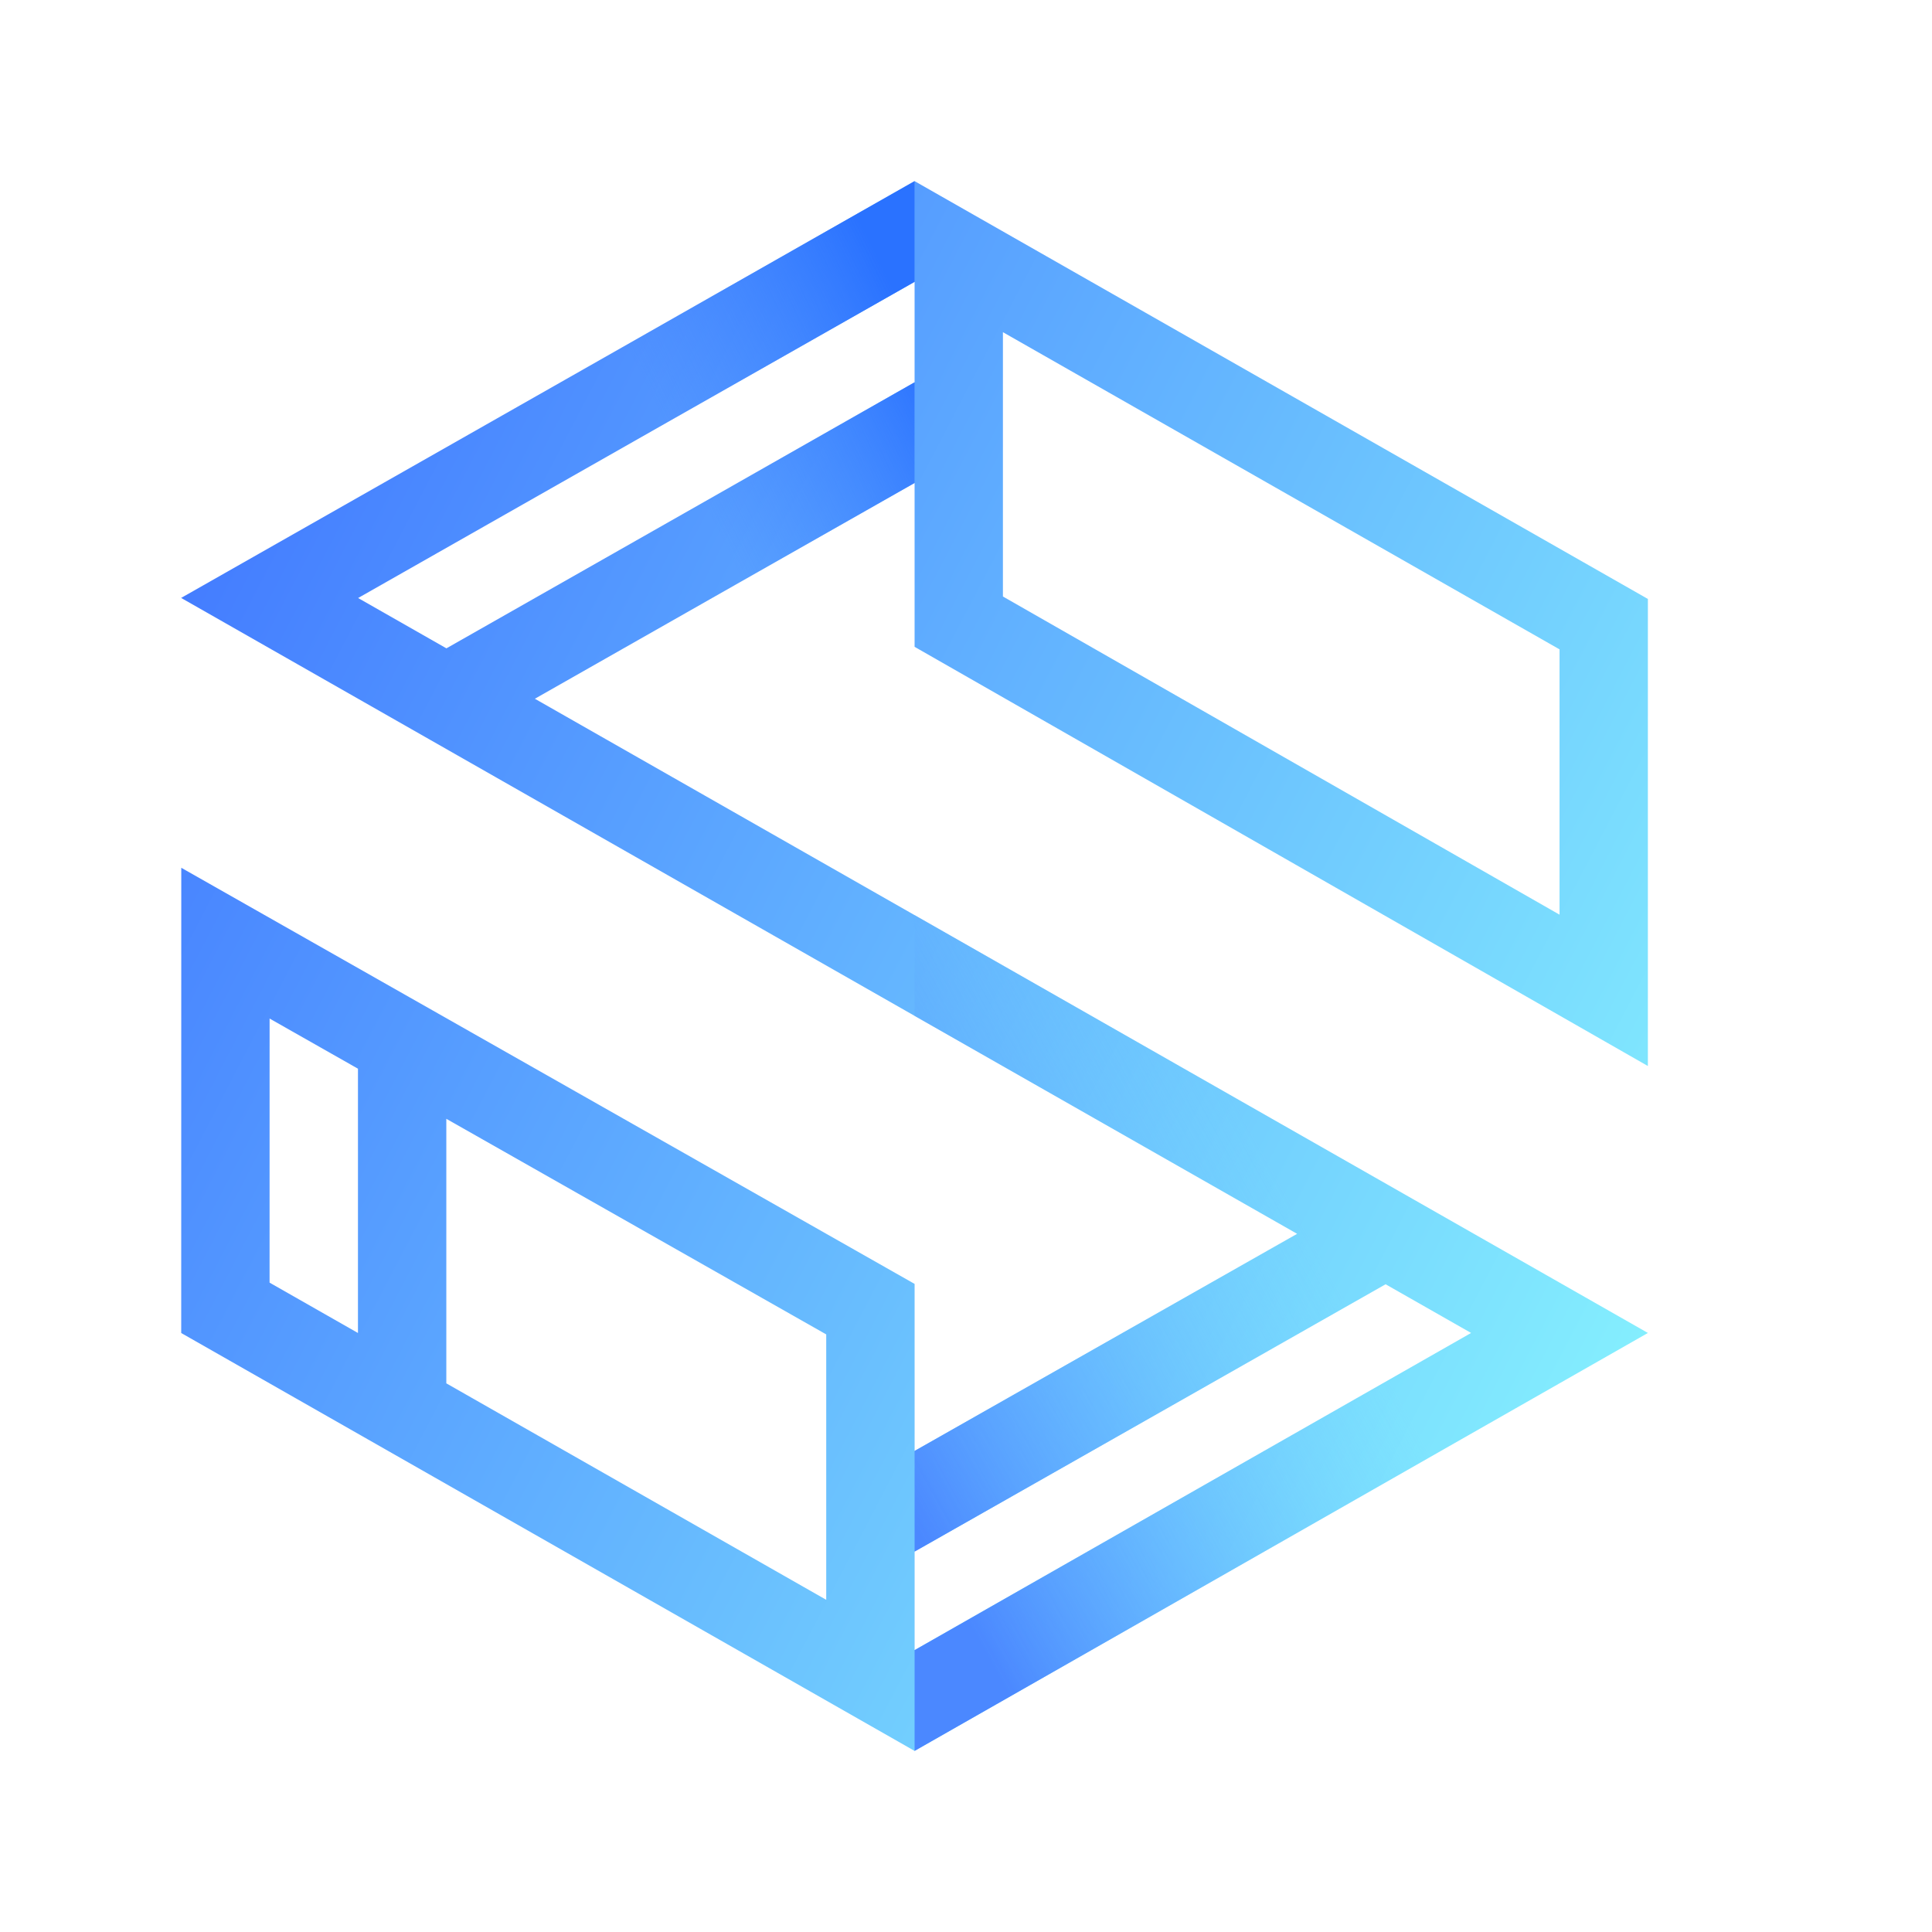
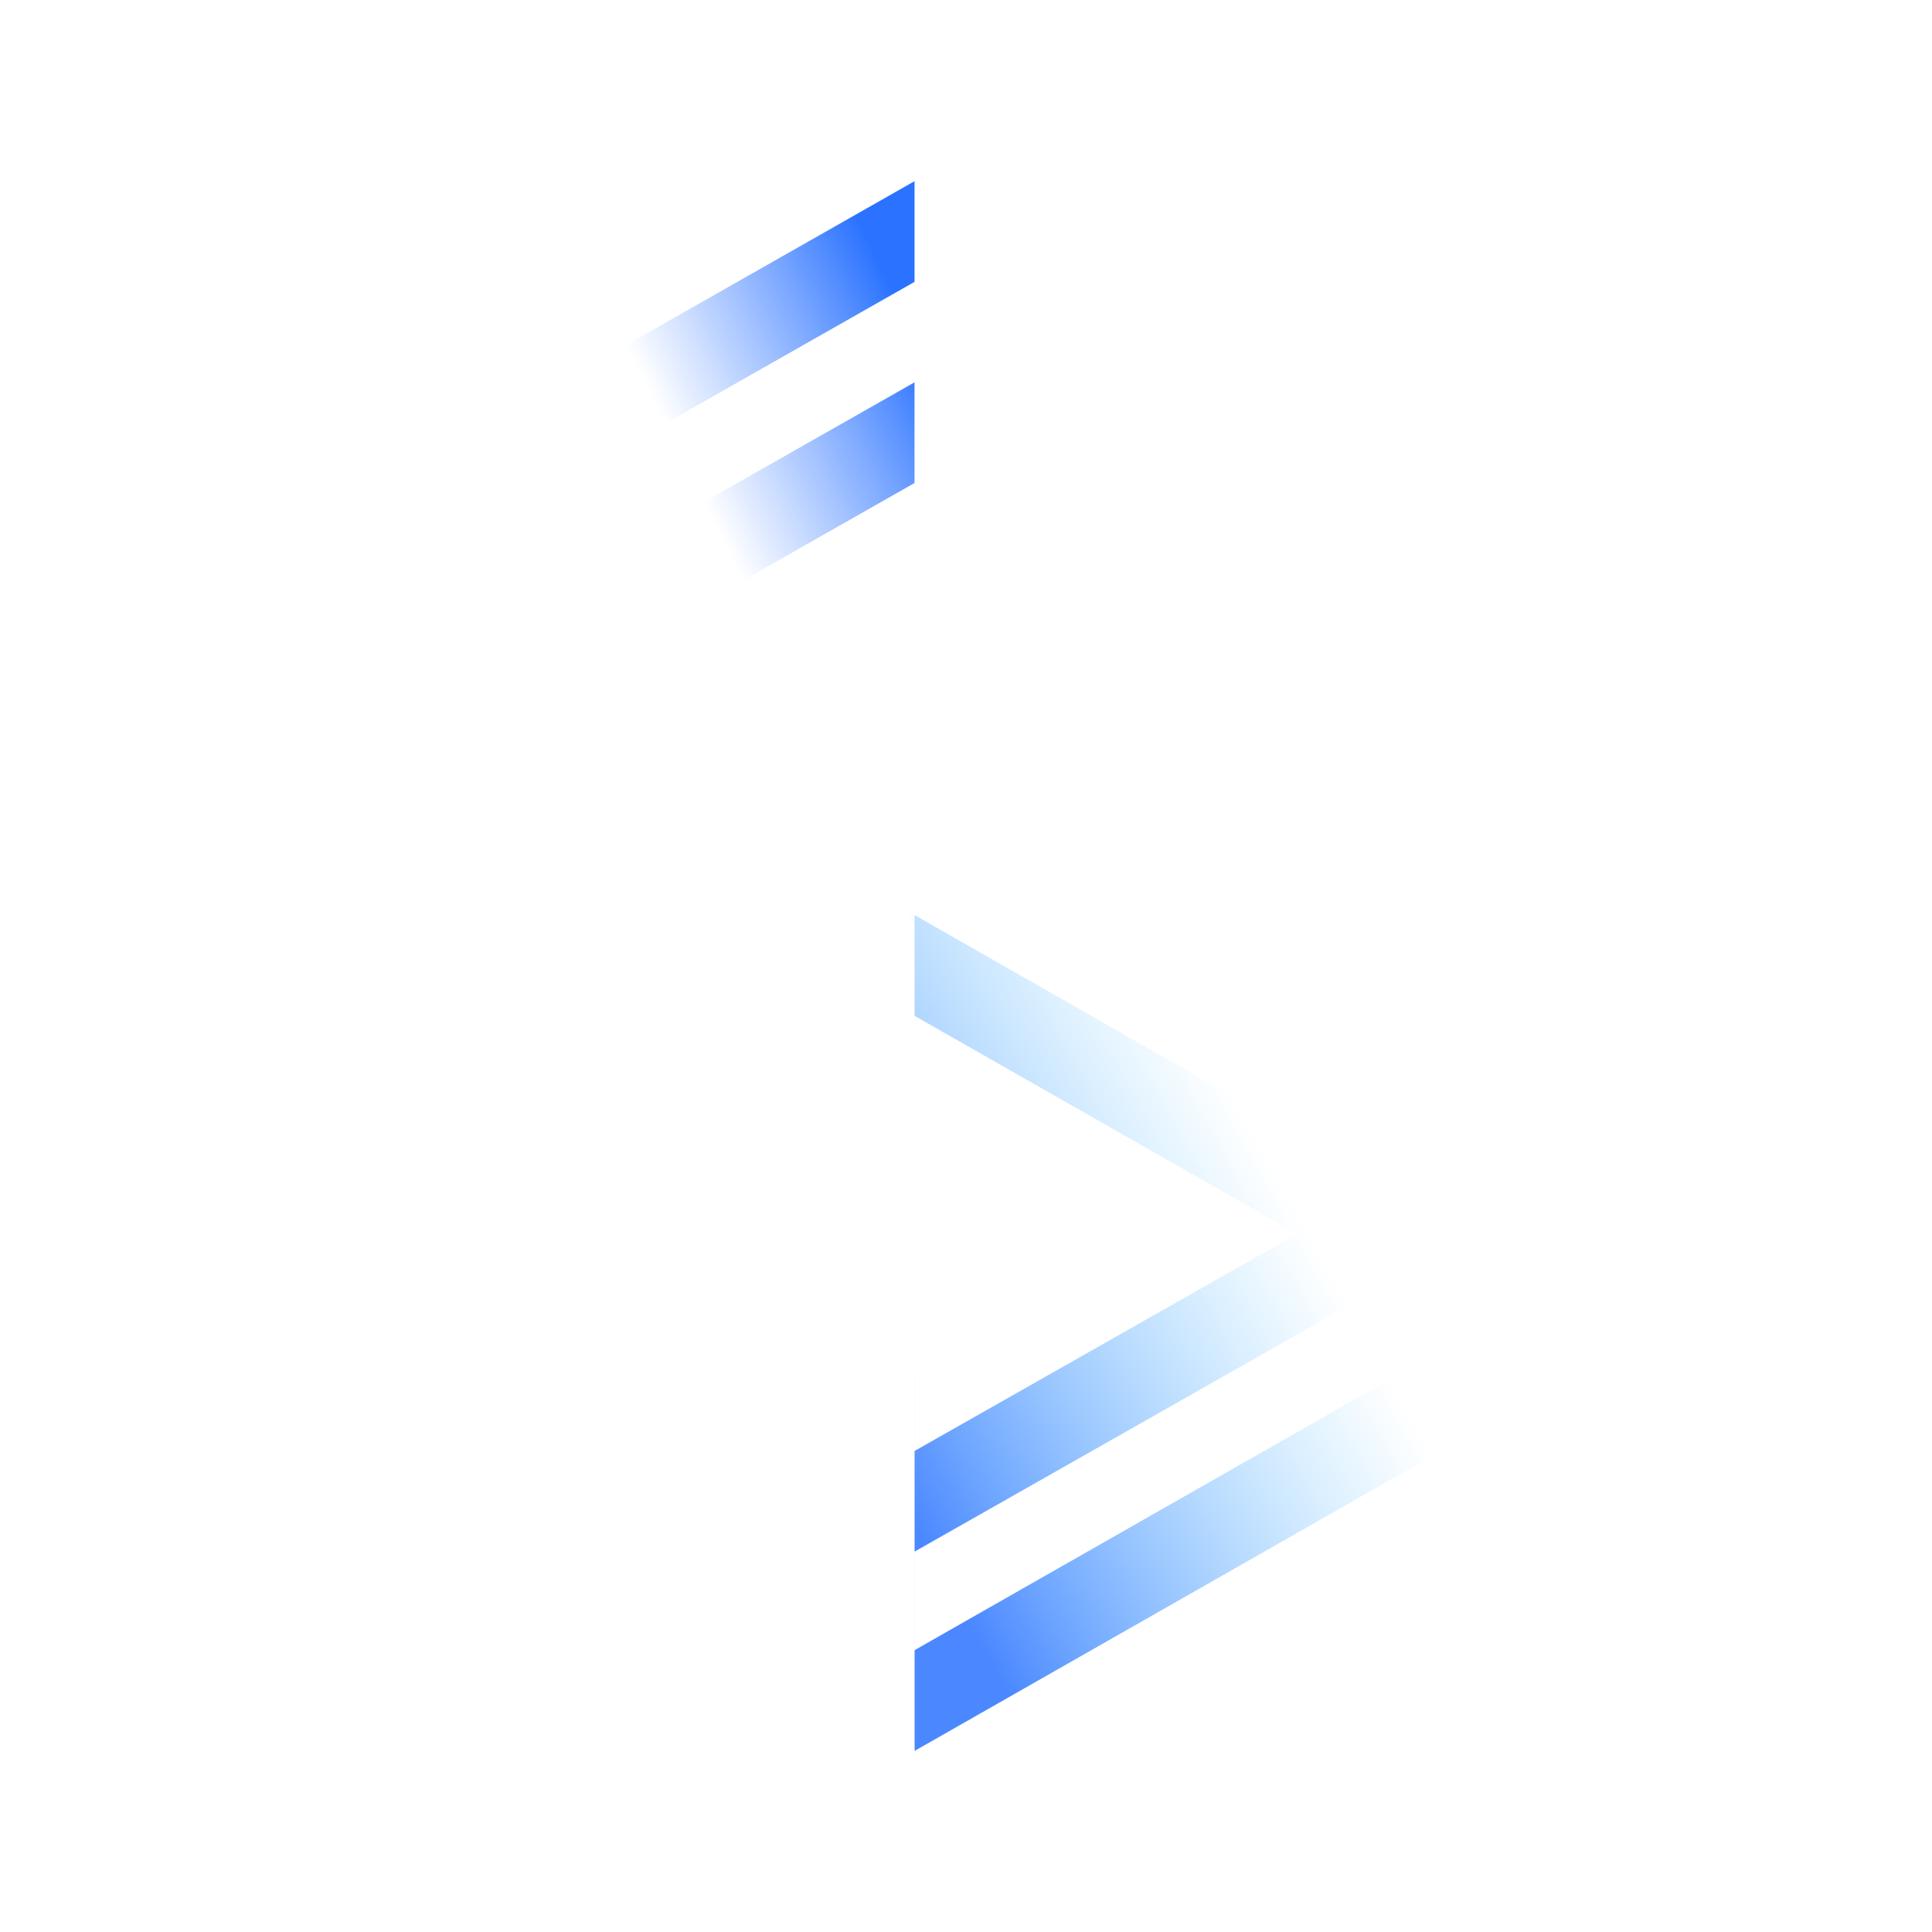
<svg xmlns="http://www.w3.org/2000/svg" width="64" height="64" viewBox="0 0 64 64" fill="none">
-   <path fill-rule="evenodd" clip-rule="evenodd" d="M30.297 6L6 19.807L42.969 40.872L30.297 48.064V42.531L6.005 28.746L6.003 44.158L30.295 58L54.589 44.156L17.718 23.147L30.297 15.999V21.427L54.588 35.313V19.841L30.297 6ZM30.297 51.397L45.9 42.543L48.732 44.156L30.297 54.662V51.397ZM30.297 12.664V9.337L30.296 9.336L11.863 19.81L14.788 21.477L30.297 12.664ZM27.37 44.204V52.996L14.785 45.825V37.062L27.37 44.204ZM11.858 35.402L8.931 33.741L8.93 42.489L11.858 44.157V35.402ZM33.223 19.76V11.004L51.662 21.511V30.3L33.223 19.76Z" fill="url(#paint0_linear_7920_2088)" />
  <path fill-rule="evenodd" clip-rule="evenodd" d="M30.297 30.314V33.652L42.971 40.873L30.298 48.064V42.532L30.297 42.531V58.001L54.589 44.158V44.156L30.297 30.314ZM45.902 42.544L30.298 51.398V54.663L48.734 44.157L45.902 42.544Z" fill="url(#paint1_linear_7920_2088)" />
  <path fill-rule="evenodd" clip-rule="evenodd" d="M30.295 16V12.665L14.787 21.478L11.863 19.811L30.295 9.337V6.002L6.003 19.806V19.81L30.295 33.652V30.314L17.718 23.148L30.295 16Z" fill="url(#paint2_linear_7920_2088)" />
  <defs>
    <linearGradient id="paint0_linear_7920_2088" x1="6" y1="19.711" x2="54.175" y2="44.809" gradientUnits="userSpaceOnUse">
      <stop stop-color="#447DFF" />
      <stop offset="1" stop-color="#84EEFE" />
    </linearGradient>
    <linearGradient id="paint1_linear_7920_2088" x1="44.108" y1="42.206" x2="30.023" y2="50.023" gradientUnits="userSpaceOnUse">
      <stop stop-color="#71CDFF" stop-opacity="0" />
      <stop offset="1" stop-color="#4B88FF" />
    </linearGradient>
    <linearGradient id="paint2_linear_7920_2088" x1="22.247" y1="14.456" x2="30.089" y2="10.591" gradientUnits="userSpaceOnUse">
      <stop stop-color="#3F80FF" stop-opacity="0" />
      <stop offset="1" stop-color="#2A72FF" />
    </linearGradient>
  </defs>
</svg>